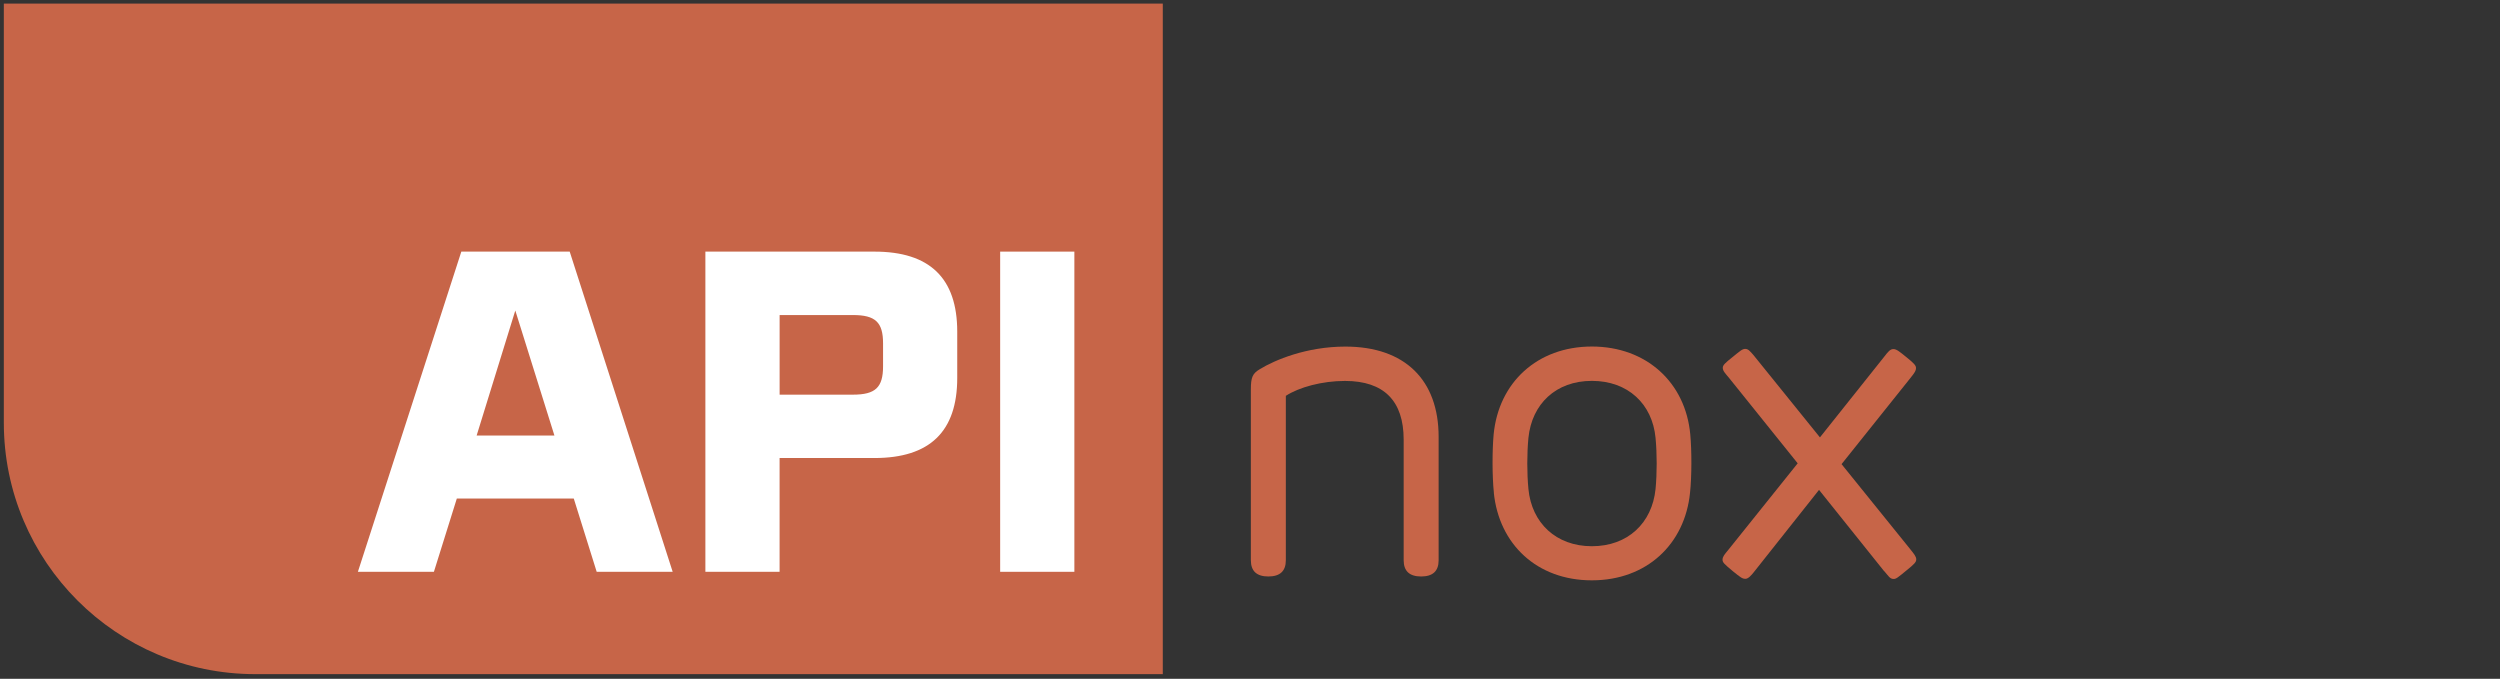
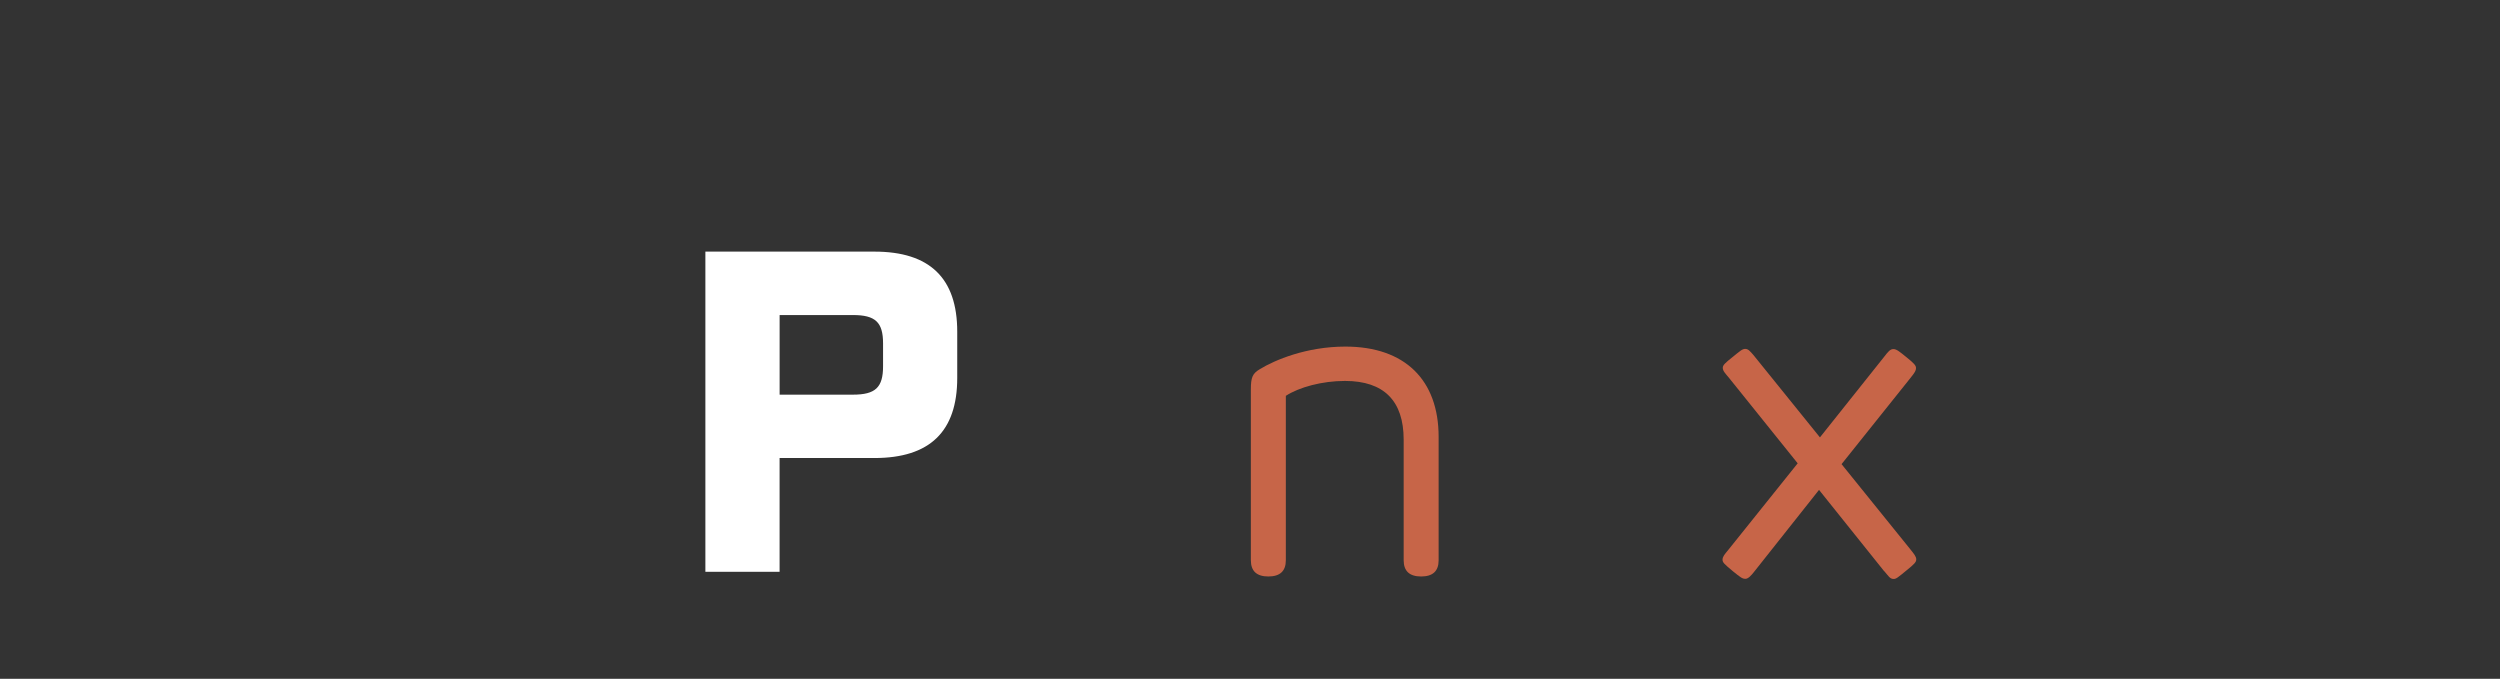
<svg xmlns="http://www.w3.org/2000/svg" id="Ebene_1" viewBox="0 0 856.06 232.44">
  <rect x="0" y="0" width="856.06" height="232.44" fill="#333333" stroke="none" />
  <defs>
    <style>.cls-1{fill:#c76548;}.cls-2{fill:#fff;}</style>
  </defs>
-   <path class="cls-1" d="M1.31,1.24v143.49c0,47.56,38.55,86.11,86.11,86.11h310.75V1.24H1.31Z" />
  <path class="cls-1" d="M428.32,191.85v-58.39c0-4.14.52-5.54,3.03-7.02,5.18-3.18,16.04-7.76,29.34-7.76,20.4,0,31.93,11.46,31.93,30.9v42.28q0,5.54-5.98,5.54t-5.99-5.54v-41.32c0-13.23-6.72-20.1-20.1-20.1-7.84,0-15.67,2.14-20.25,5.1v56.32q0,5.54-5.99,5.54-5.98,0-5.98-5.54Z" />
-   <path class="cls-1" d="M511.54,168.71c-.59-5.62-.59-14.41-.08-19.96,1.7-17.74,14.93-30.09,33.63-30.09s32.08,12.35,33.7,30.09c.52,5.54.52,14.34-.08,19.96-1.77,17.67-14.86,30.01-33.63,30.01s-31.78-12.34-33.56-30.01ZM545.1,187.04c12.34,0,20.62-7.98,21.8-19.59.52-5.47.52-12.05,0-17.52-1.11-11.61-9.46-19.51-21.8-19.51s-20.55,7.91-21.73,19.51c-.52,5.47-.52,12.05,0,17.52,1.11,11.61,9.46,19.59,21.73,19.59Z" />
  <path class="cls-1" d="M645.2,195.62l-22.32-27.87-22.32,28.16c-.89,1.11-1.92,2.29-2.88,2.29-1.11,0-1.7-.52-4.29-2.59-3.1-2.59-3.55-3.03-3.55-3.99,0-1.03.81-1.92,1.85-3.18l23.88-29.79-23.58-29.34c-1.11-1.33-2.07-2.29-2.07-3.33,0-.96.74-1.63,3.33-3.7,2.73-2.22,3.4-2.81,4.36-2.81,1.03,0,1.63.74,2.96,2.29l22.62,28.01,22.03-27.65c1.26-1.62,2-2.59,3.11-2.59s2.14.89,4.43,2.74c2.66,2.14,3.33,2.88,3.33,3.77,0,.81-.37,1.48-1.92,3.4l-23.58,29.49,23.58,29.2c1.18,1.48,2,2.44,2,3.4s-.66,1.63-3.4,3.84c-2.88,2.37-3.47,2.88-4.36,2.88-1.26,0-1.77-1.03-3.18-2.66Z" />
-   <path class="cls-2" d="M196.47,170.7h-40.04l-7.85,25.1h-26.03l35.42-109.64h37.11l35.26,109.64h-26.02l-7.85-25.1ZM189.85,149.14l-13.4-42.81-13.24,42.81h26.64Z" />
  <path class="cls-2" d="M327.78,113.57v15.86c0,18.33-9.39,27.41-28.34,27.41h-32.49v38.96h-25.41v-109.64h57.9c18.94,0,28.34,9.09,28.34,27.41ZM302.38,117.58c0-7.24-2.62-9.7-10.32-9.7h-25.1v27.26h25.1c7.7,0,10.32-2.46,10.32-9.7v-7.85Z" />
-   <path class="cls-2" d="M342.48,86.16h25.41v109.64h-25.41v-109.64Z" />
</svg>